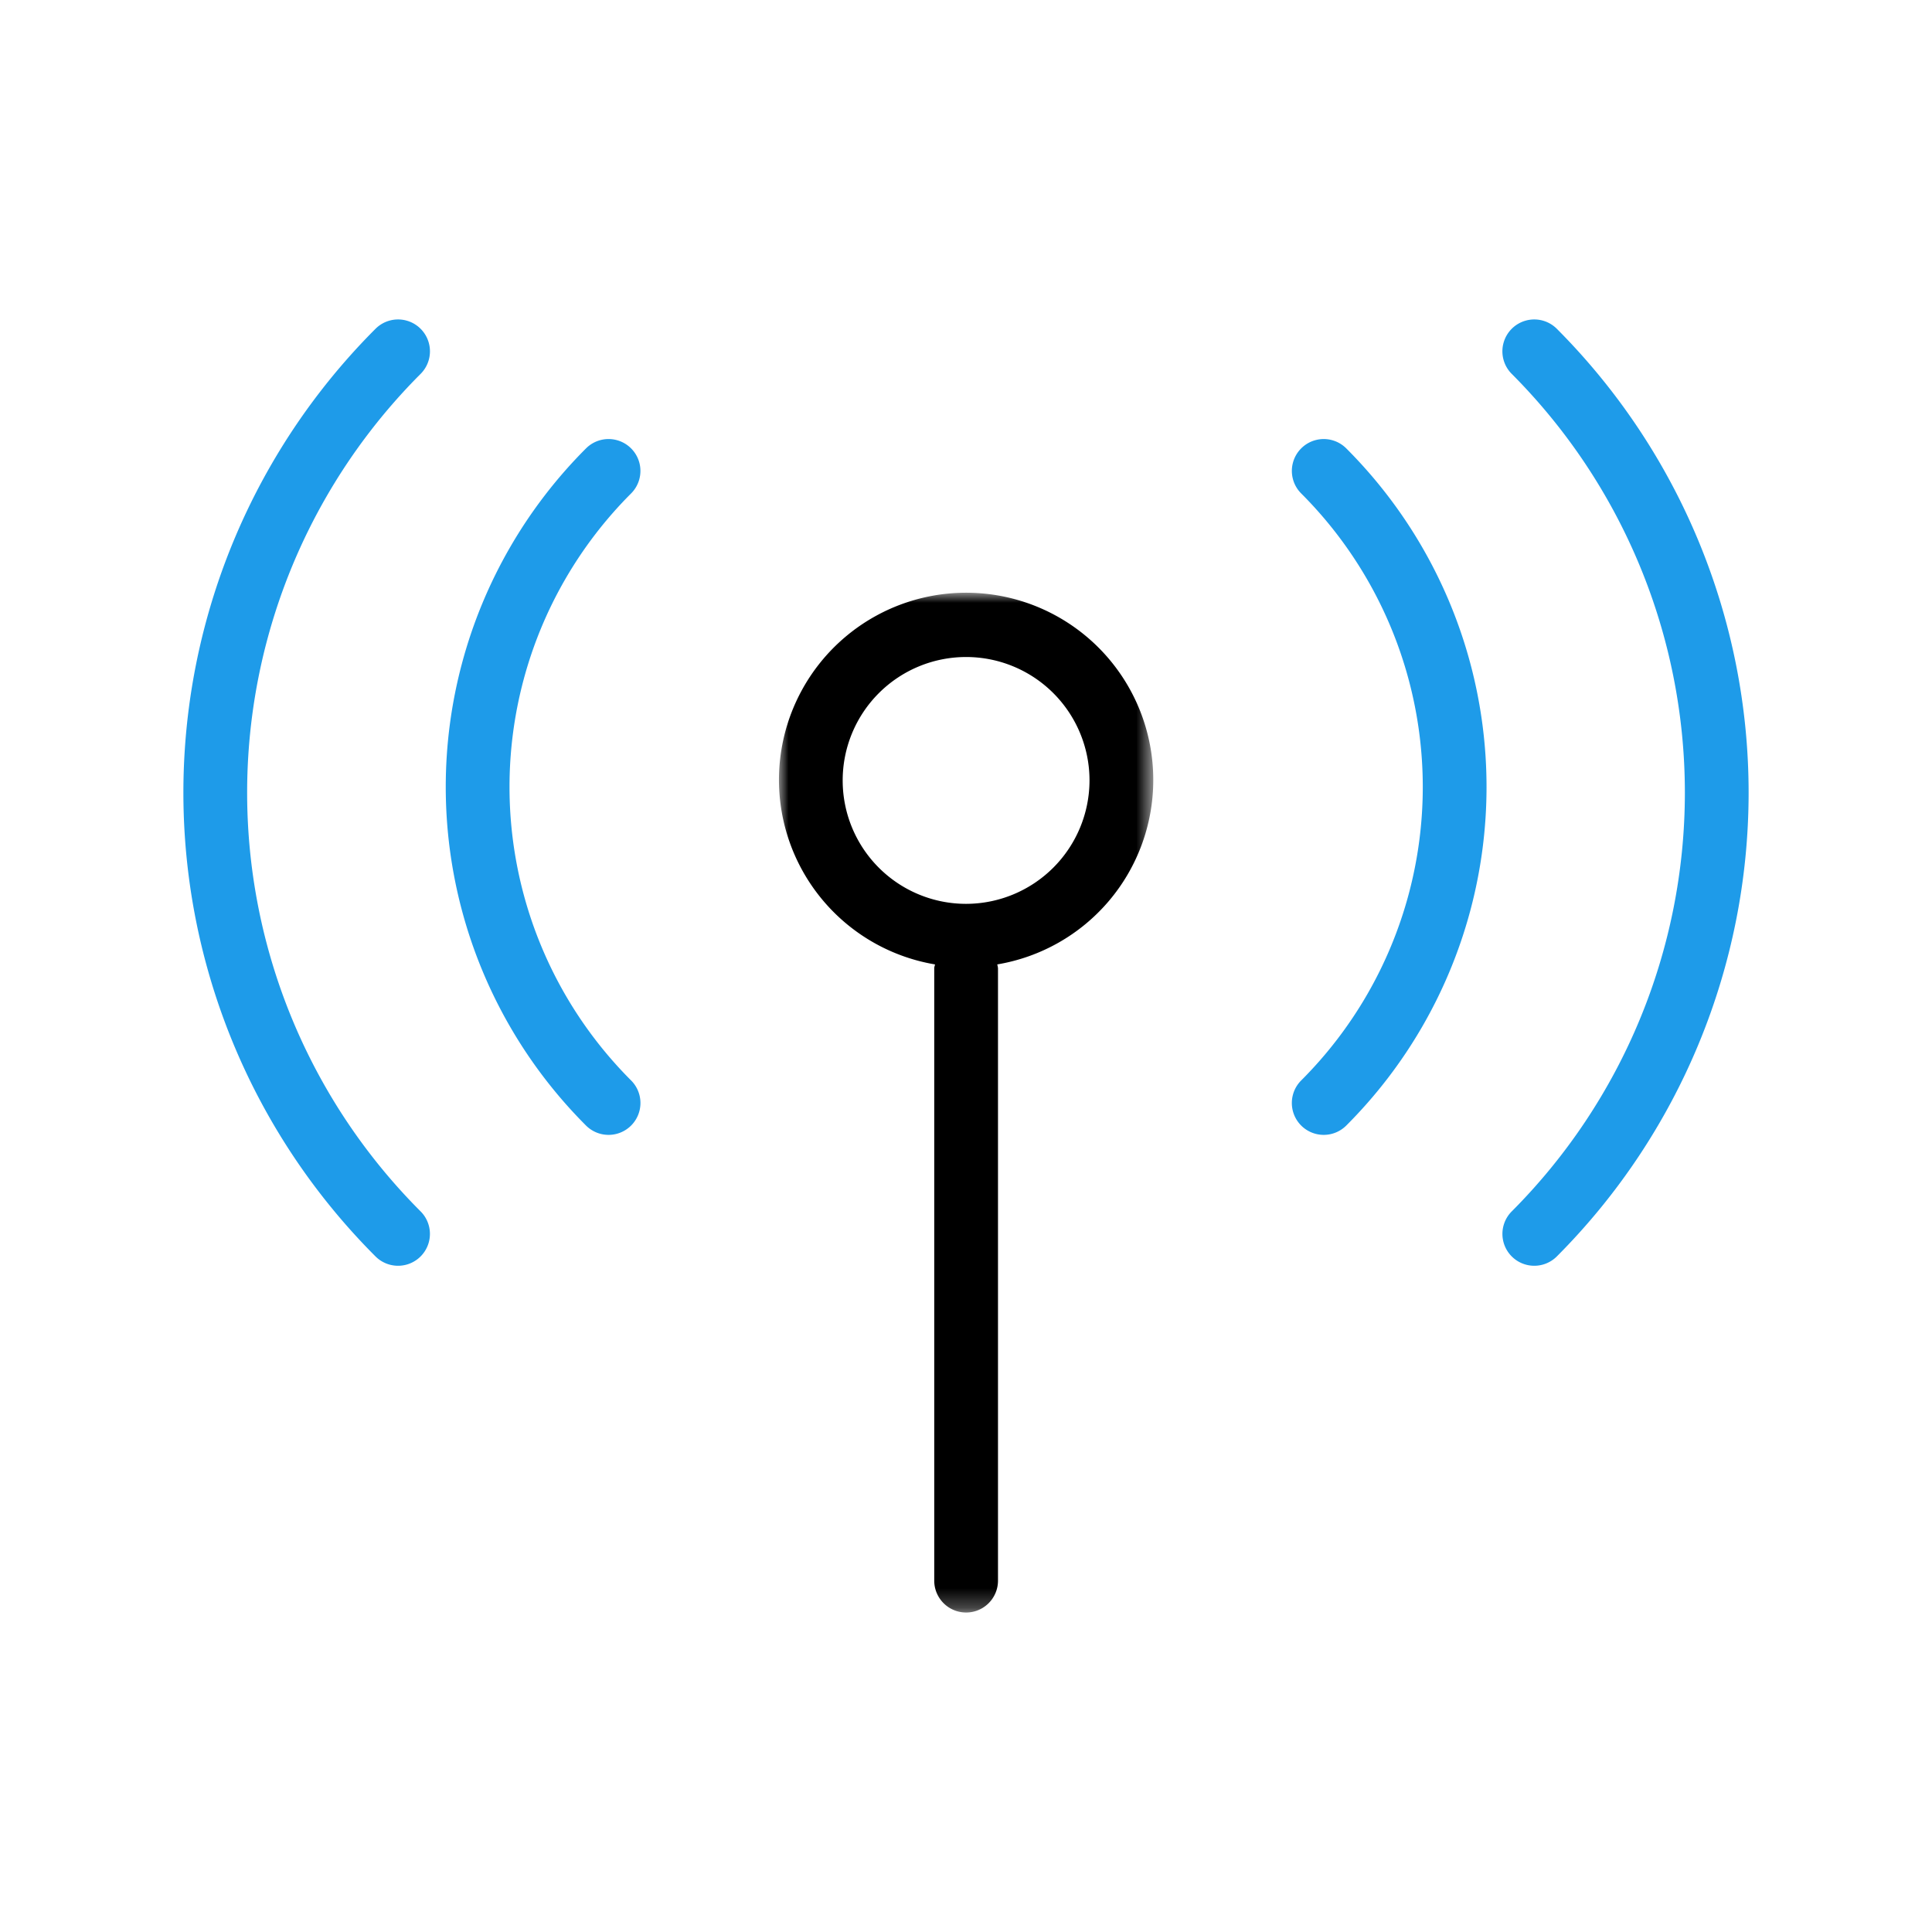
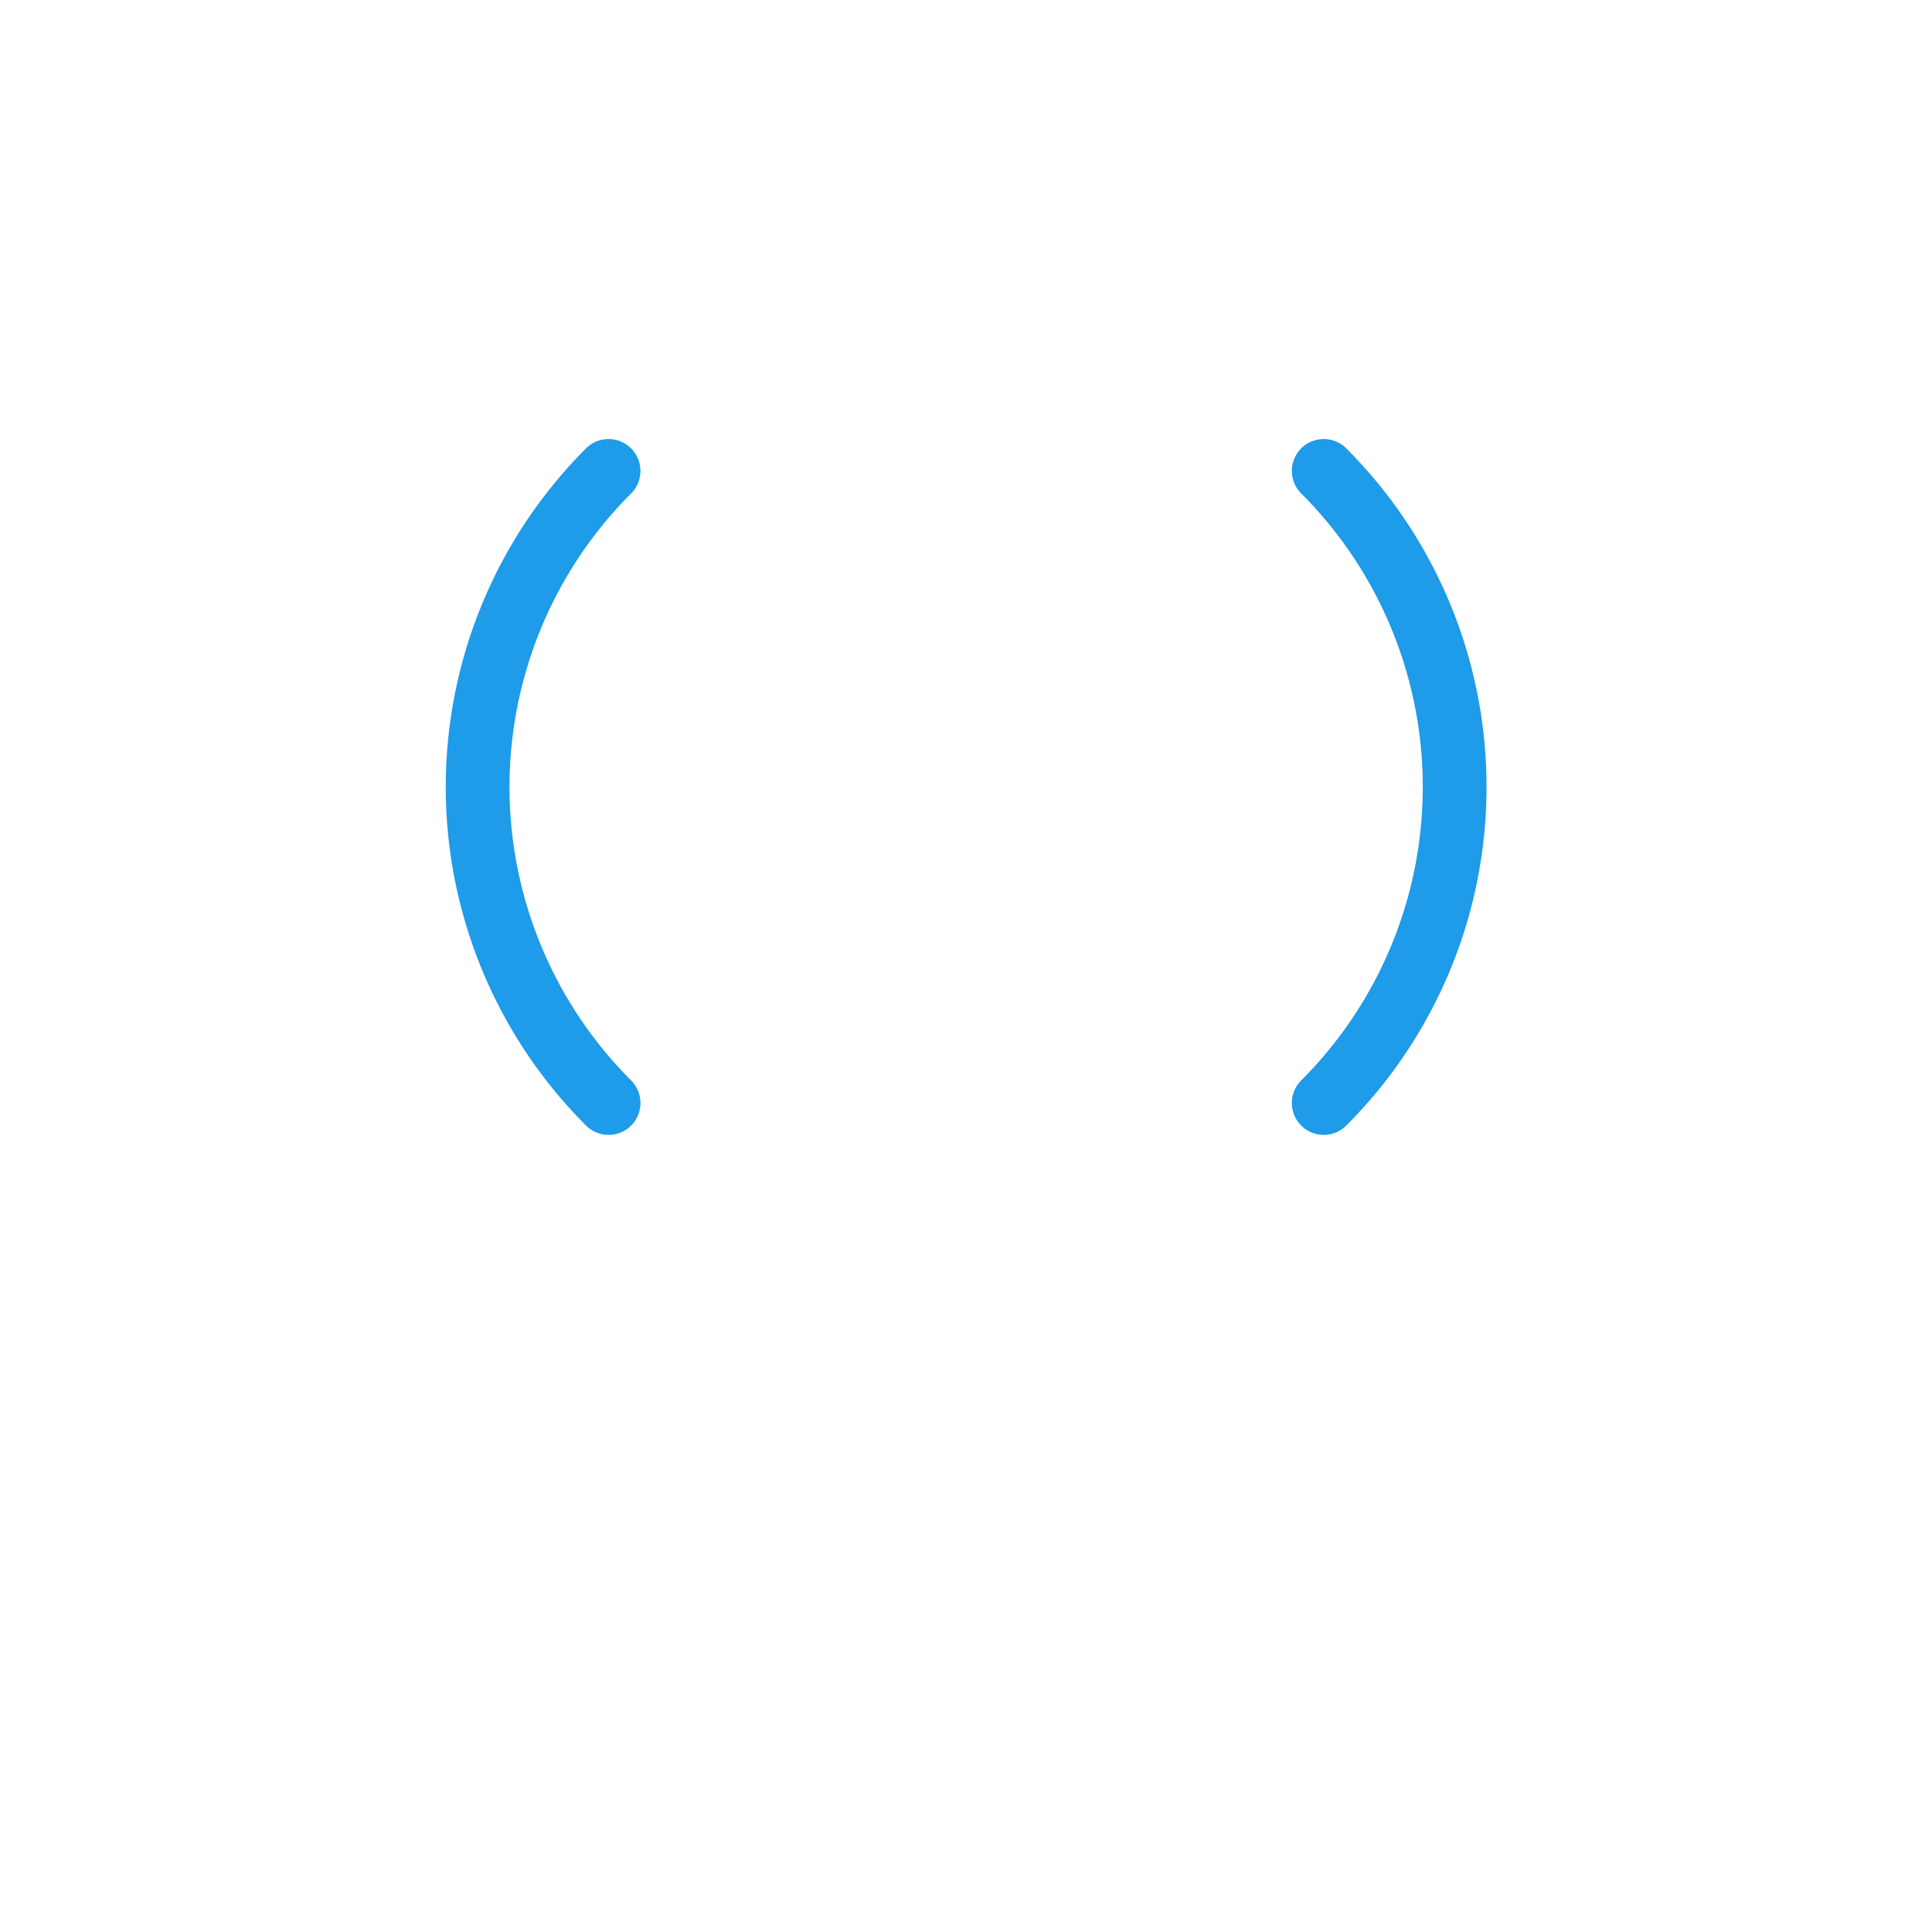
<svg xmlns="http://www.w3.org/2000/svg" viewBox="0 0 100 100">
  <defs>
    <mask id="a" x="40.319" y="30.706" width="19.374" height="52.758" maskUnits="userSpaceOnUse">
      <polygon points="40.319 30.706 59.693 30.706 59.693 83.463 40.319 83.463 40.319 30.706" style="fill:#fff;fill-rule:evenodd" />
    </mask>
  </defs>
  <path d="M31.499,58.741a1.652,1.652,0,0,1-1.167-.483,24.781,24.781,0,0,1,0-35.049,1.649,1.649,0,0,1,2.334,2.331,21.482,21.482,0,0,0,0,30.384,1.65,1.65,0,0,1-1.167,2.817" style="fill:#1e9be9;fill-rule:evenodd" />
-   <path d="M20.604,65.516a1.652,1.652,0,0,1-1.167-.483,33.95,33.95,0,0,1,0-48.015,1.65,1.65,0,0,1,2.334,2.334,30.651,30.651,0,0,0,0,43.35,1.649,1.649,0,0,1-1.167,2.814" style="fill:#1e9be9;fill-rule:evenodd" />
  <path d="M68.516,58.741a1.65,1.65,0,0,1-1.167-2.817,21.482,21.482,0,0,0,0-30.384,1.649,1.649,0,0,1,2.334-2.331,24.781,24.781,0,0,1,0,35.049,1.652,1.652,0,0,1-1.167.483" style="fill:#1e9be9;fill-rule:evenodd" />
-   <path d="M79.414,65.516a1.649,1.649,0,0,1-1.167-2.814,30.693,30.693,0,0,0,0-43.35,1.65,1.65,0,0,1,2.334-2.334,33.993,33.993,0,0,1,0,48.015,1.652,1.652,0,0,1-1.167.483" style="fill:#1e9be9;fill-rule:evenodd" />
  <g style="mask:url(#a)">
-     <path d="M50.006,46.783a6.388,6.388,0,1,1,6.387-6.39,6.398,6.398,0,0,1-6.387,6.39m9.687-6.39a9.687,9.687,0,1,0-11.298,9.525c-.006.066-.039.126-.039.192V81.814a1.65,1.65,0,1,0,3.3,0V50.11a1.452,1.452,0,0,0-.039-.192,9.678,9.678,0,0,0,8.076-9.525" style="fill-rule:evenodd" />
-   </g>
+     </g>
</svg>